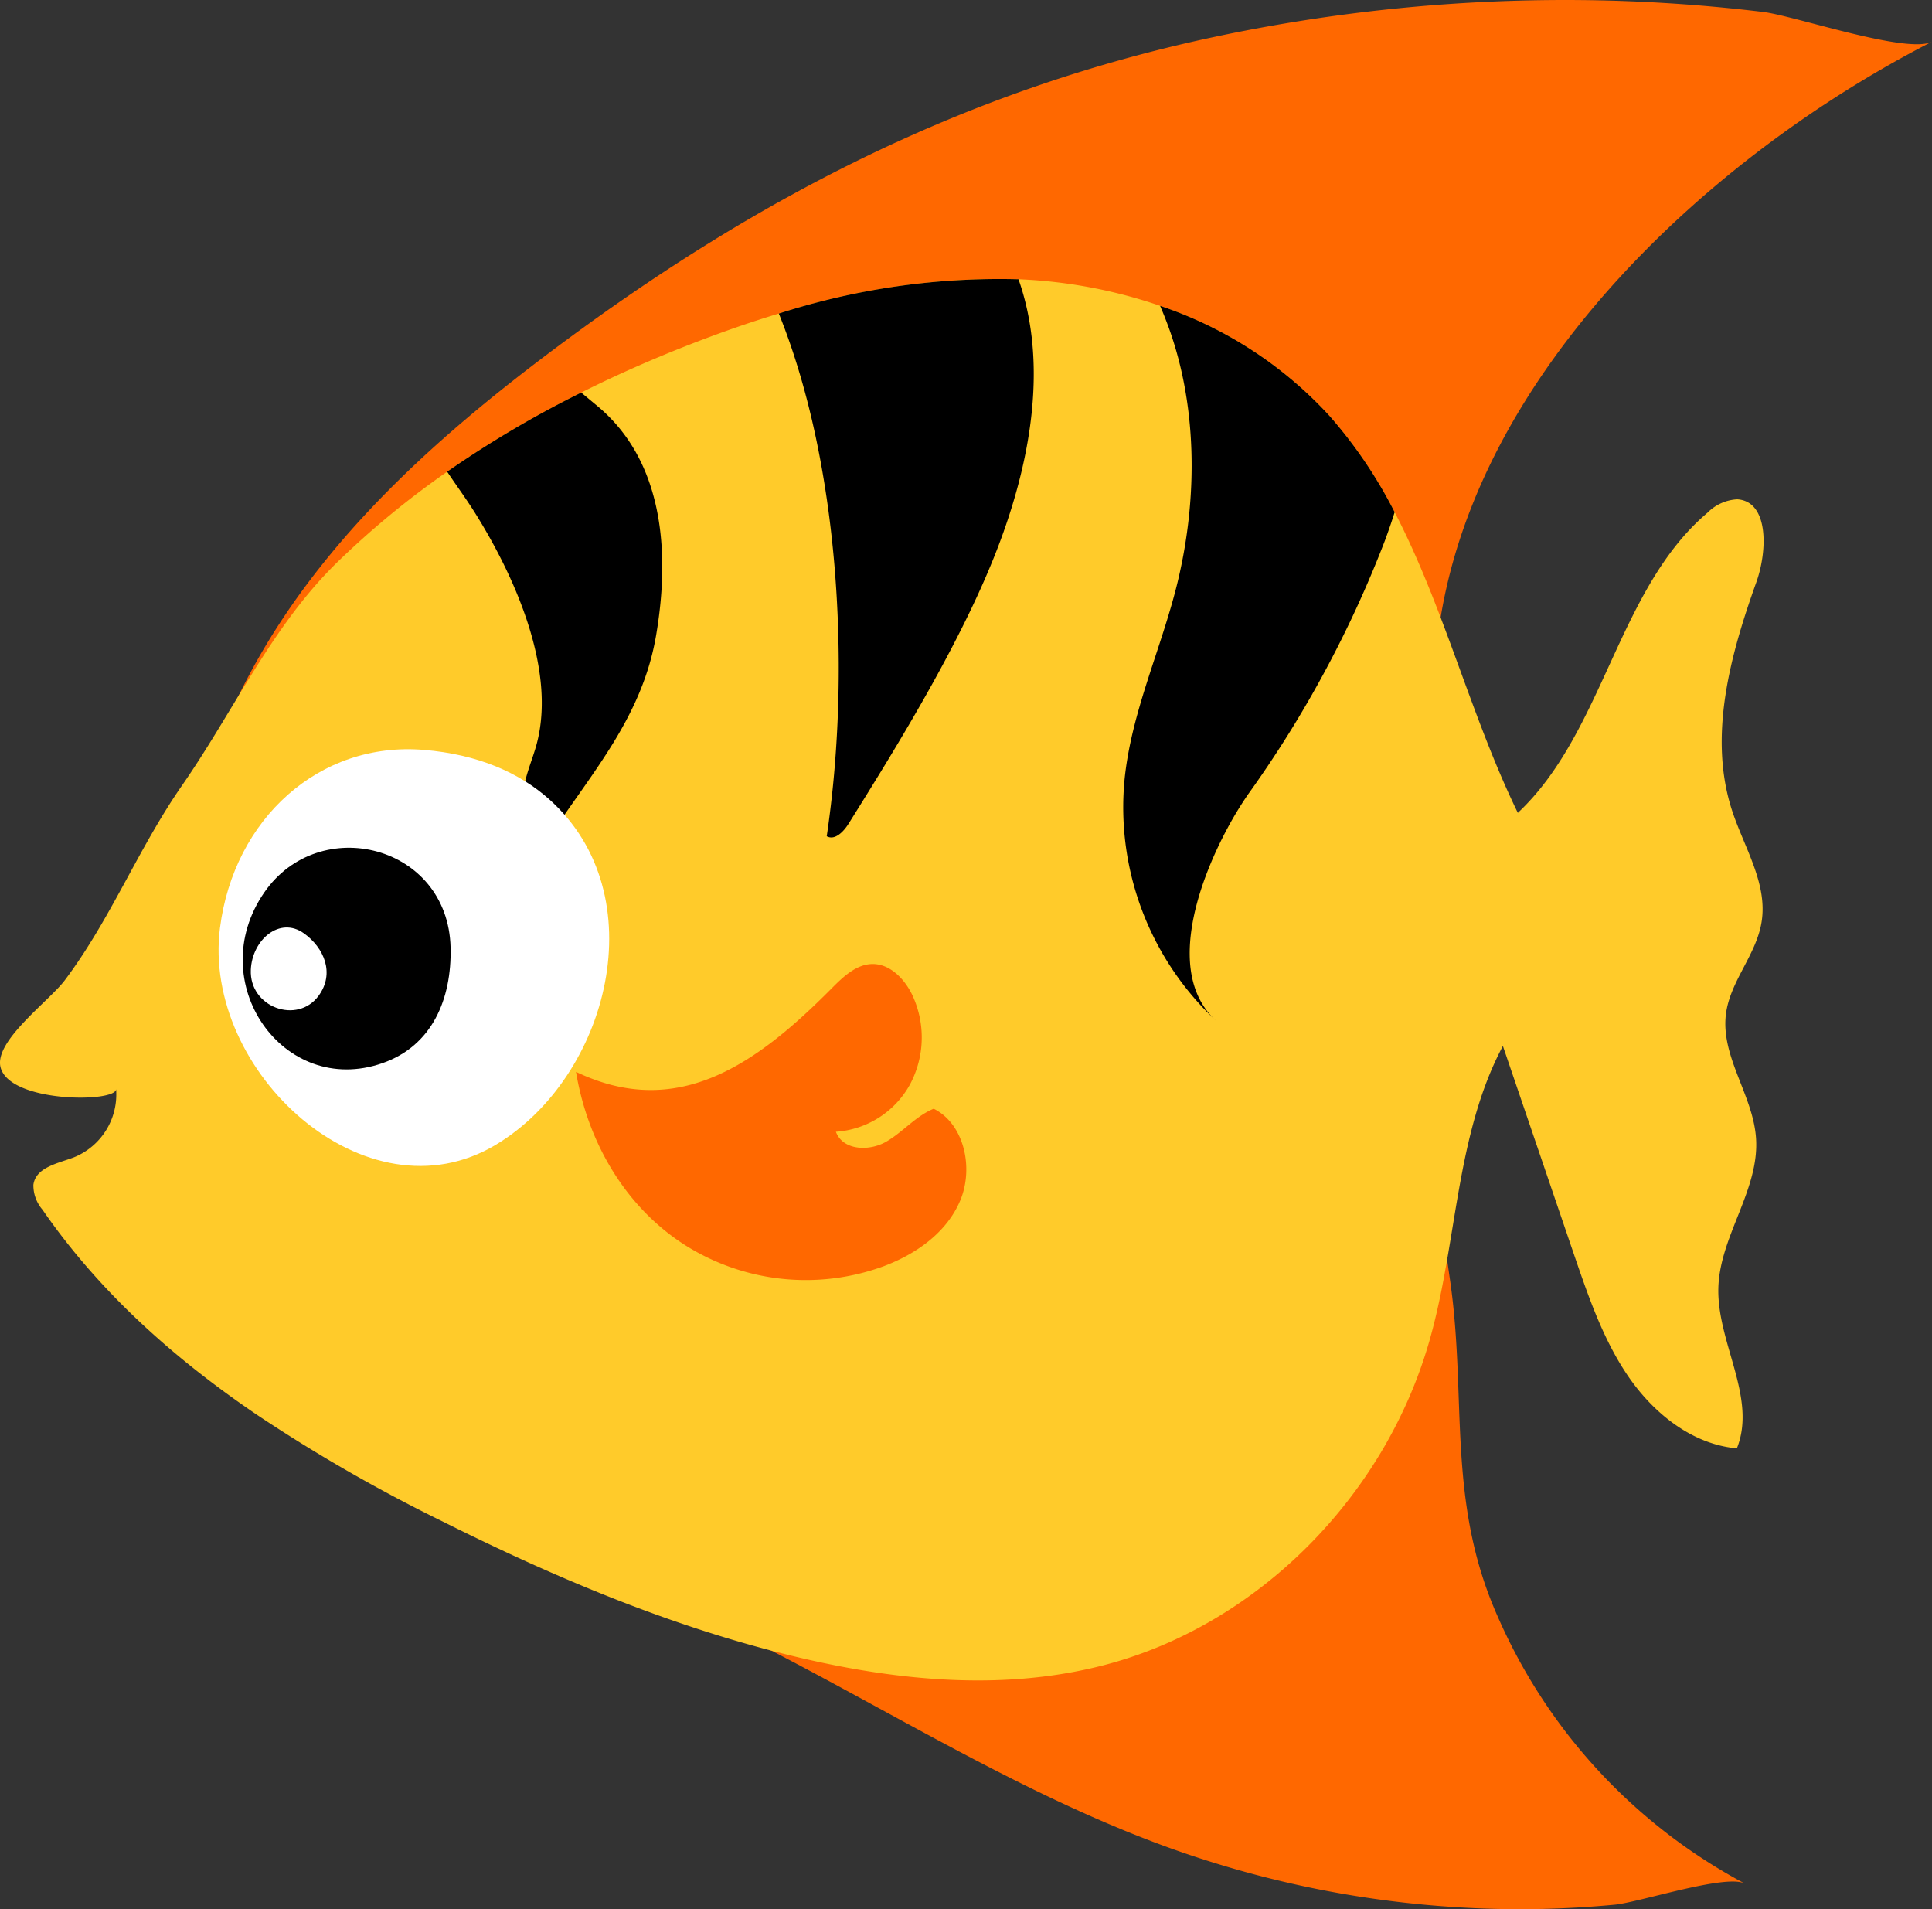
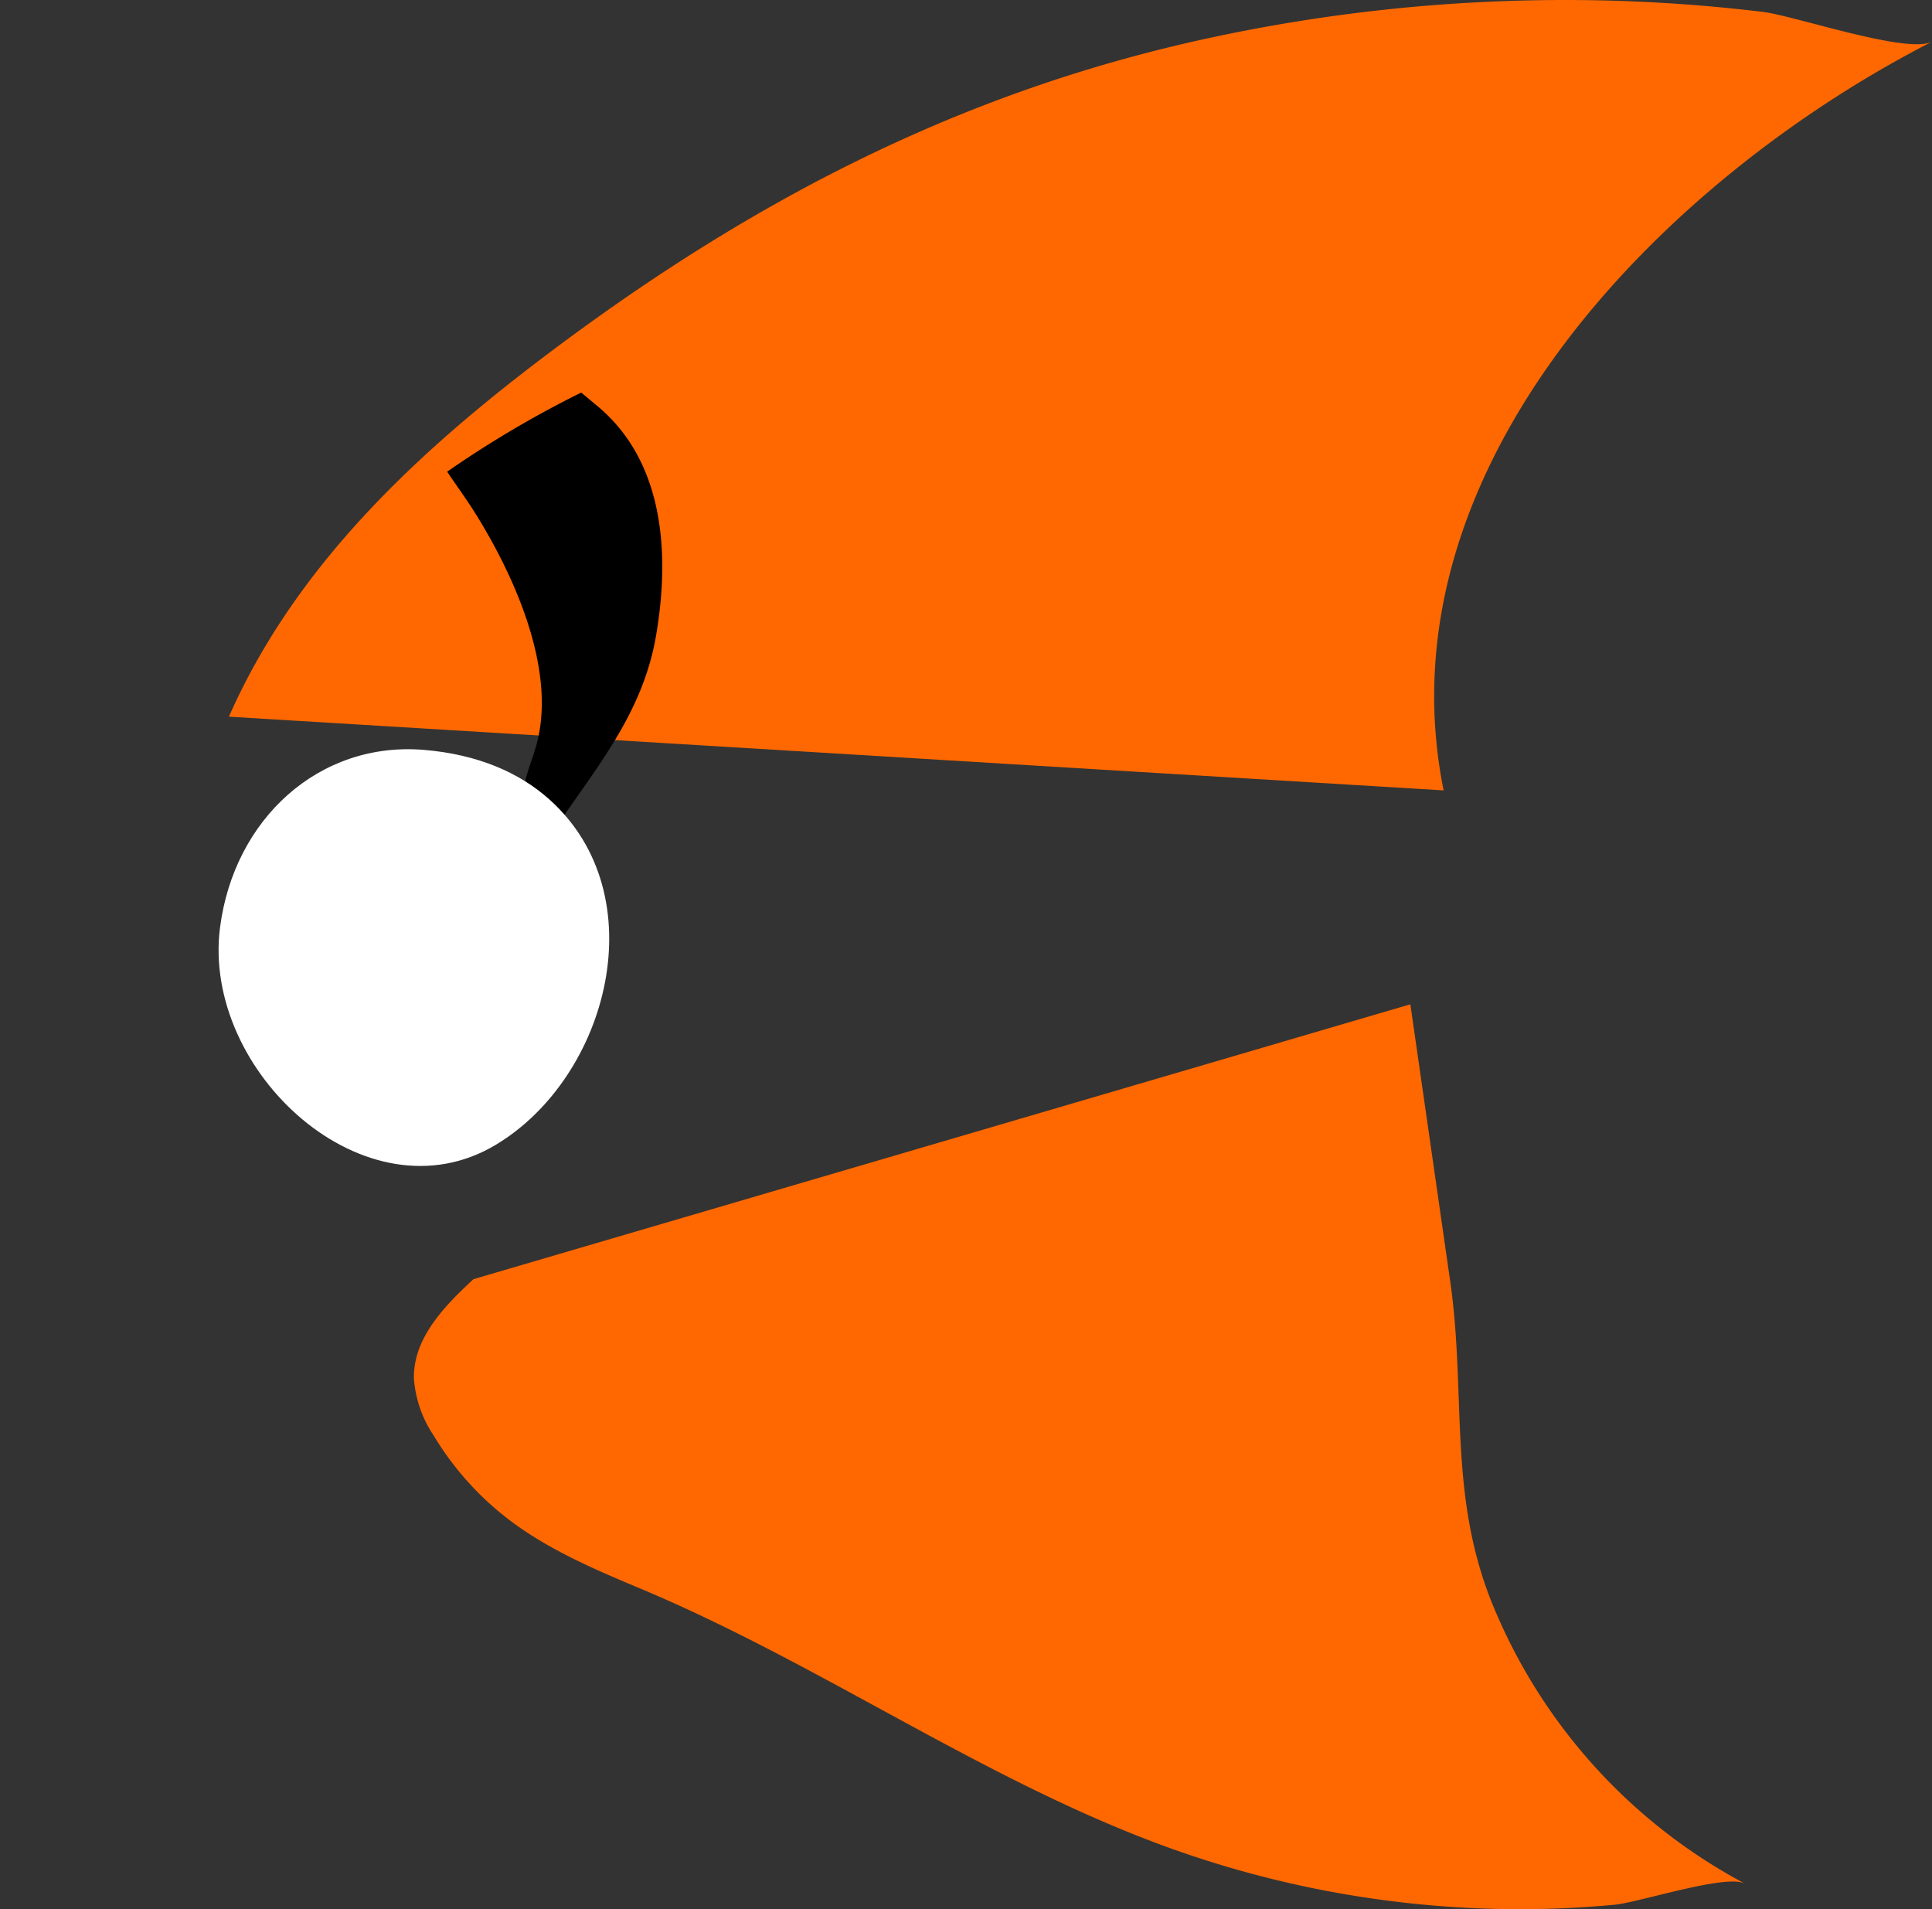
<svg xmlns="http://www.w3.org/2000/svg" id="yellow-fish" viewBox="0 0 207.16 204.693">
  <rect x="0" y="0" width="207.16" height="204.693" fill="#333333" stroke="none" />
  <defs>
    <style>
      .cls-1 {
        fill: #ff6800;
      }

      .cls-2 {
        fill: #ffcb2a;
      }

      .cls-3 {
        fill: #fff;
      }
    </style>
  </defs>
  <g>
    <path class="cls-1" d="M24.545,76.839c7.518-17.048,21.547-29.544,35.931-40.195C81.672,20.948,103.822,9.6,129.953,4.011A180.932,180.932,0,0,1,169.299.006,176.316,176.316,0,0,1,189.052,1.28c3.398.413,15.442,4.553,18.108,3.188C178.332,19.23,147.791,50.061,154.794,84.742Z" />
    <path class="cls-1" d="M50.772,137.144c-3.109,2.873-6.475,6.325-6.39,10.656a12.607,12.607,0,0,0,2.122,6.117,32.254,32.254,0,0,0,7.771,8.786c4.349,3.39,9.449,5.542,14.485,7.657,19.558,8.213,37.153,20.806,56.964,27.882a111.027,111.027,0,0,0,31.842,6.318,108.819,108.819,0,0,0,15.558-.343c2.651-.25,11.93-3.317,13.967-2.268a59.297,59.297,0,0,1-26.516-28.67c-5.49-12.352-3.264-23.314-5.083-35.954q-2.133-14.824-4.266-29.648Z" />
-     <path class="cls-2" d="M185.729,86.921c1.298,3.957,3.827,7.808,3.157,11.939-.561,3.511-3.366,6.323-3.819,9.852-.586,4.577,2.906,8.699,3.224,13.302.385,5.546-3.852,10.446-4.037,16.001-.193,5.887,4.17,11.826,1.985,17.267-4.665-.402-8.777-3.599-11.532-7.546-2.755-3.957-4.355-8.629-5.929-13.223q-3.819-11.188-7.629-22.368c-5.092,9.555-4.883,21.145-7.881,31.626-4.782,16.717-18.399,30.368-34.604,34.683-10.711,2.856-22.059,1.817-32.846-.708-13.341-3.127-26.112-8.489-38.431-14.656a172.493,172.493,0,0,1-19.948-11.476c-8.793-5.983-16.774-13.066-22.888-21.922a4,4,0,0,1-.971-2.664c.259-1.887,2.63-2.288,4.346-2.943a7.275,7.275,0,0,0,4.522-7.31c0,1.458-11.532,1.494-12.403-2.402-.62-2.821,5.217-7.031,6.909-9.284,4.924-6.559,7.872-14.123,12.562-20.874,5.209-7.503,9.128-15.992,15.384-22.647.394-.419.796-.83,1.214-1.24a93.819,93.819,0,0,1,11.834-9.756A113.045,113.045,0,0,1,62.32,42.09c3.777-1.895,7.654-3.598,11.574-5.127,3.157-1.231,6.364-2.367,9.614-3.345a77.423,77.423,0,0,1,25.702-3.677c.151,0,.31.009.461.018a53.42,53.42,0,0,1,14.723,2.83,43.265,43.265,0,0,1,18.165,11.8,49.645,49.645,0,0,1,6.984,10.324c5.268,10.114,8.157,21.852,13.207,32.237,9.237-8.664,10.694-24.027,20.342-32.185a4.843,4.843,0,0,1,3.174-1.432c3.417.201,3.258,5.537,2.06,8.883C185.511,70.274,183.133,78.982,185.729,86.921Z" />
    <path d="M70.36,68.065c-1.474,8.76-6.826,14.656-11.482,21.721a2.607,2.607,0,0,1-1.399-.664,4.935,4.935,0,0,1-1.399-3.869c.126-1.983,1.047-3.799,1.524-5.712,2.026-8.07-2.63-18.14-6.742-24.665-.921-1.467-1.96-2.865-2.914-4.306A113.045,113.045,0,0,1,62.32,42.09l1.734,1.441C71.163,49.444,71.859,59.226,70.36,68.065Z" />
-     <path d="M107.275,57.942c-3.727,10.079-10.611,21.311-16.289,30.377-.536.856-1.474,1.825-2.337,1.336.084-.577.168-1.162.243-1.747,2.245-16.953,1.013-37.993-5.142-53.688-.075-.201-.159-.402-.243-.603a77.423,77.423,0,0,1,25.702-3.677C112.317,38.771,110.616,48.92,107.275,57.942Z" />
-     <path d="M149.542,54.911c-.318,1.022-.67,2.035-1.038,3.031a121.202,121.202,0,0,1-14.647,27.18A37.854,37.854,0,0,0,131.62,88.79c-3.325,6.184-6.574,15.852-1.172,20.7a31.295,31.295,0,0,1-9.874-25.844c.72-7.31,3.953-14.07,5.686-21.197,2.219-9.162,2.169-19.416-1.281-28.228-.184-.48-.385-.952-.586-1.432a43.265,43.265,0,0,1,18.165,11.8A49.645,49.645,0,0,1,149.542,54.911Z" />
-     <path class="cls-1" d="M89.165,105.98c1.242-1.252,2.652-2.602,4.379-2.623,1.846-.022,3.392,1.53,4.238,3.242a10.701,10.701,0,0,1-.219,9.692,9.842,9.842,0,0,1-7.933,5.053c.741,2.006,3.541,2.113,5.352,1.087s3.213-2.781,5.135-3.558c3.291,1.629,4.311,6.386,2.836,9.86s-4.787,5.748-8.216,7.032a24.242,24.242,0,0,1-21.278-2.268c-6.373-4.06-10.435-10.98-11.696-18.578C72.594,120.1,81.008,114.204,89.165,105.98Z" />
    <g>
      <path class="cls-3" d="M58.891,85.697c11.474,10.244,6.376,29.765-5.709,37.031-13.912,8.365-31.566-7.836-29.592-23.261C25.083,87.811,34.209,79.457,45.47,80.4,51.27,80.886,55.699,82.847,58.891,85.697Z" />
-       <path d="M41.014,113.984c-10.653,3.72-19.309-8.711-12.672-18.307,5.903-8.534,19.718-5.102,19.972,5.924C48.44,107.135,46.334,112.126,41.014,113.984Z" />
      <path class="cls-3" d="M34.161,106.763c-2.275,3.1-7.442,1.242-7.266-2.789.141-3.227,3.106-5.758,5.695-3.906C34.746,101.61,35.93,104.352,34.161,106.763Z" />
    </g>
  </g>
</svg>